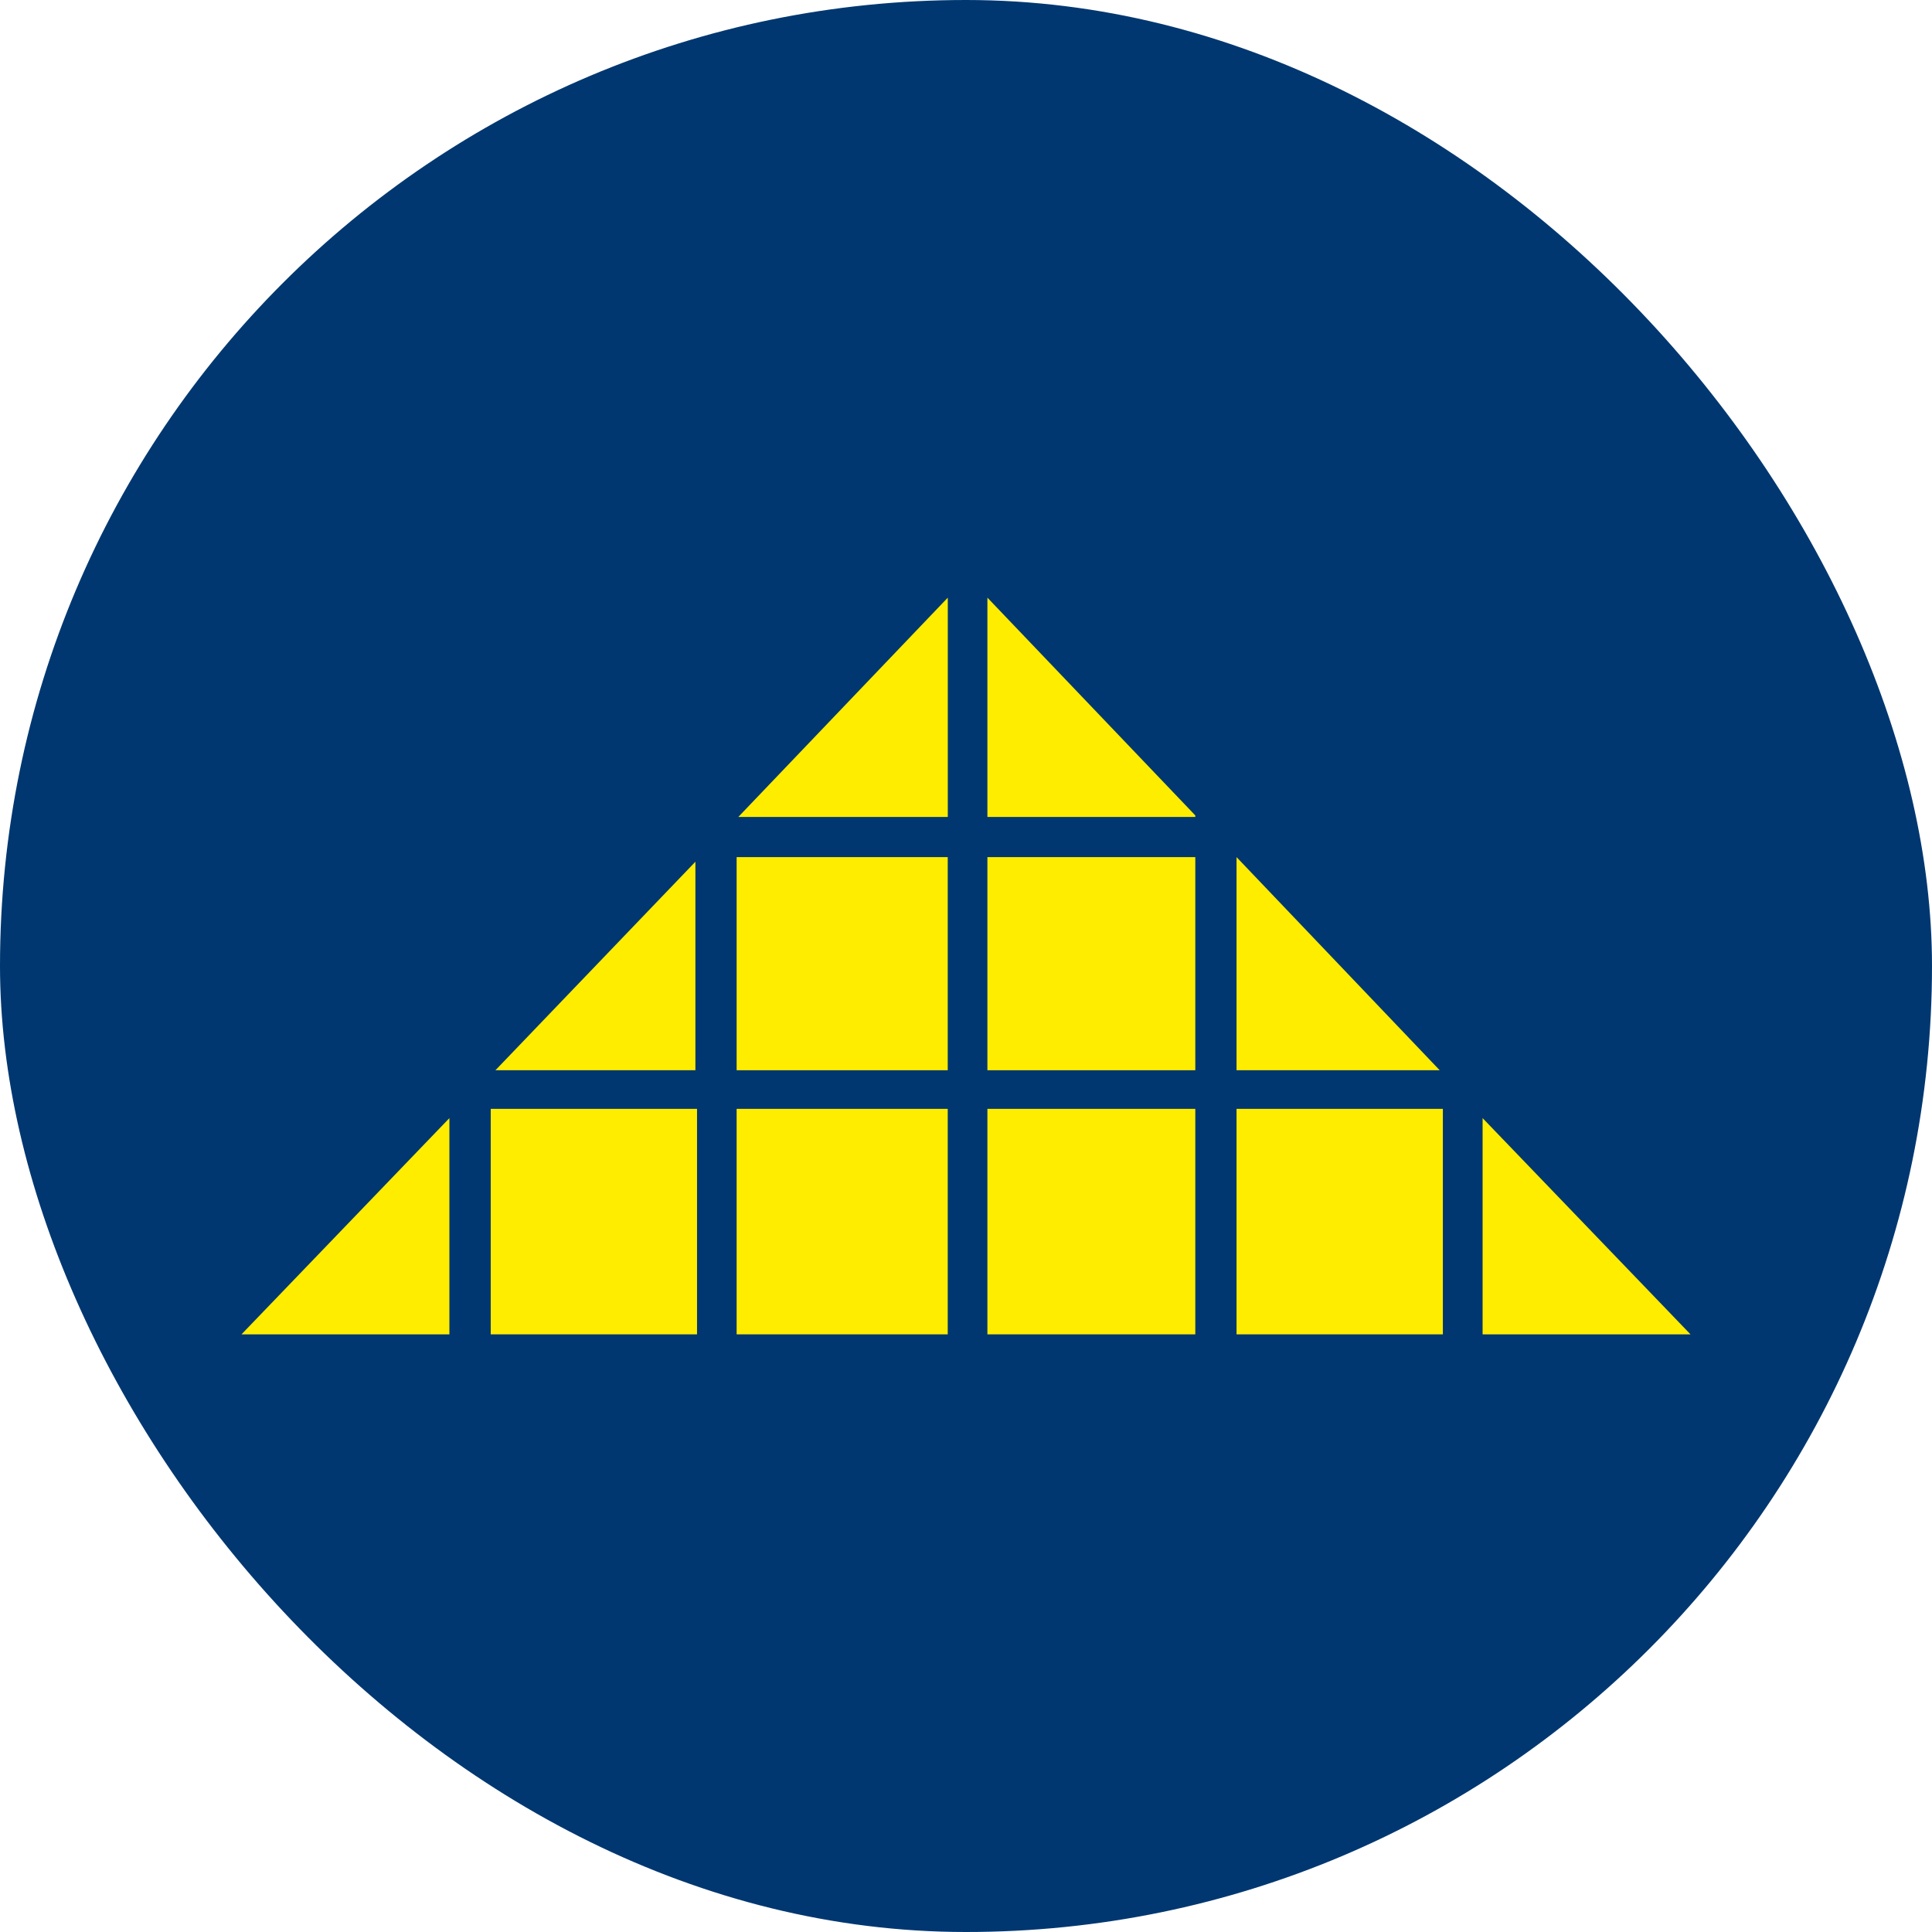
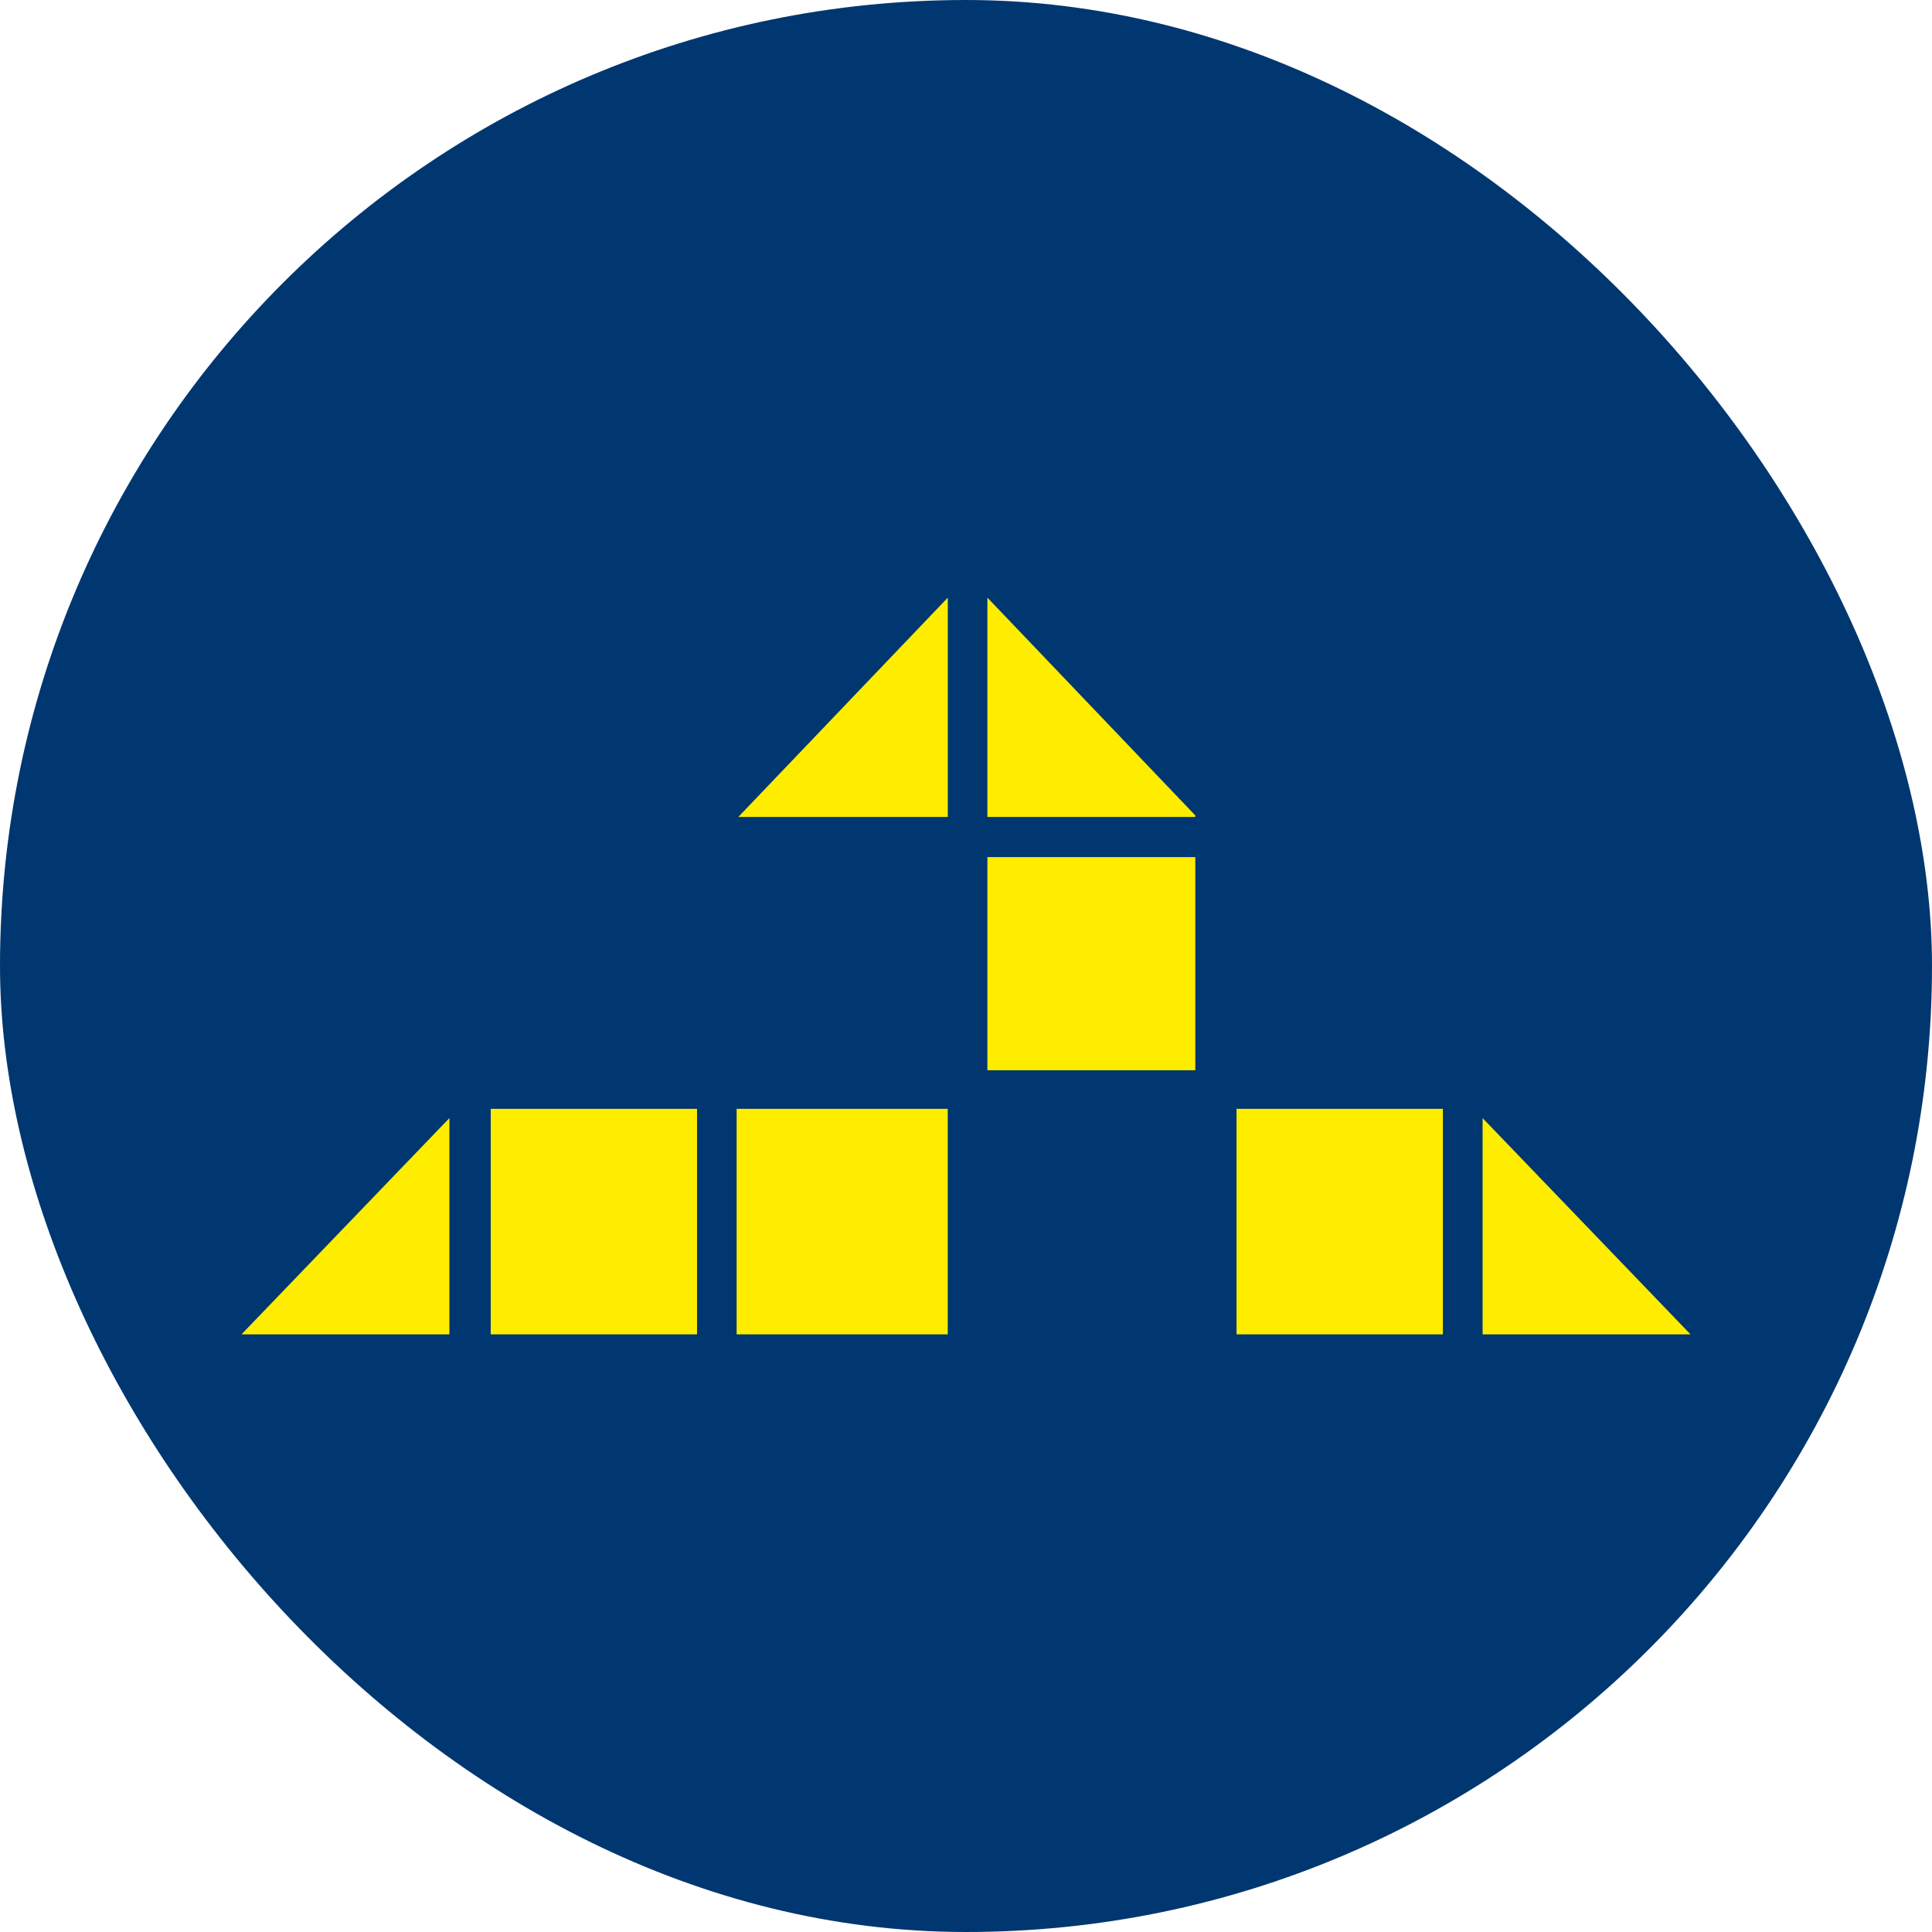
<svg xmlns="http://www.w3.org/2000/svg" width="64" height="64" viewBox="0 0 64 64" fill="none">
  <rect width="64" height="64" rx="32" fill="#003770" />
  <path d="M31.397 19.798L24.457 27.063H31.397V19.798Z" fill="#FFED00" />
-   <path d="M23.036 28.546L16.412 35.453H23.036V28.546Z" fill="#FFED00" />
  <path d="M39.596 28.393H32.709V35.453H39.596V28.393Z" fill="#FFED00" />
  <path d="M39.596 27.012L32.709 19.798V27.063H39.596V27.012Z" fill="#FFED00" />
-   <path d="M47.692 35.453L40.962 28.393V35.453H47.692Z" fill="#FFED00" />
-   <path d="M31.395 28.393H24.402V35.453H31.395V28.393Z" fill="#FFED00" />
+   <path d="M31.395 28.393V35.453H31.395V28.393Z" fill="#FFED00" />
  <path d="M14.887 37.039L8 44.202H14.887V37.039Z" fill="#FFED00" />
  <path d="M31.395 36.732H24.402V44.202H31.395V36.732Z" fill="#FFED00" />
-   <path d="M39.596 36.732H32.709V44.202H39.596V36.732Z" fill="#FFED00" />
  <path d="M23.09 36.732H16.256V44.202H23.09V36.732Z" fill="#FFED00" />
  <path d="M49.113 37.039L56 44.202H49.113V37.039Z" fill="#FFED00" />
  <path d="M47.797 36.732H40.962V44.202H47.797V36.732Z" fill="#FFED00" />
</svg>